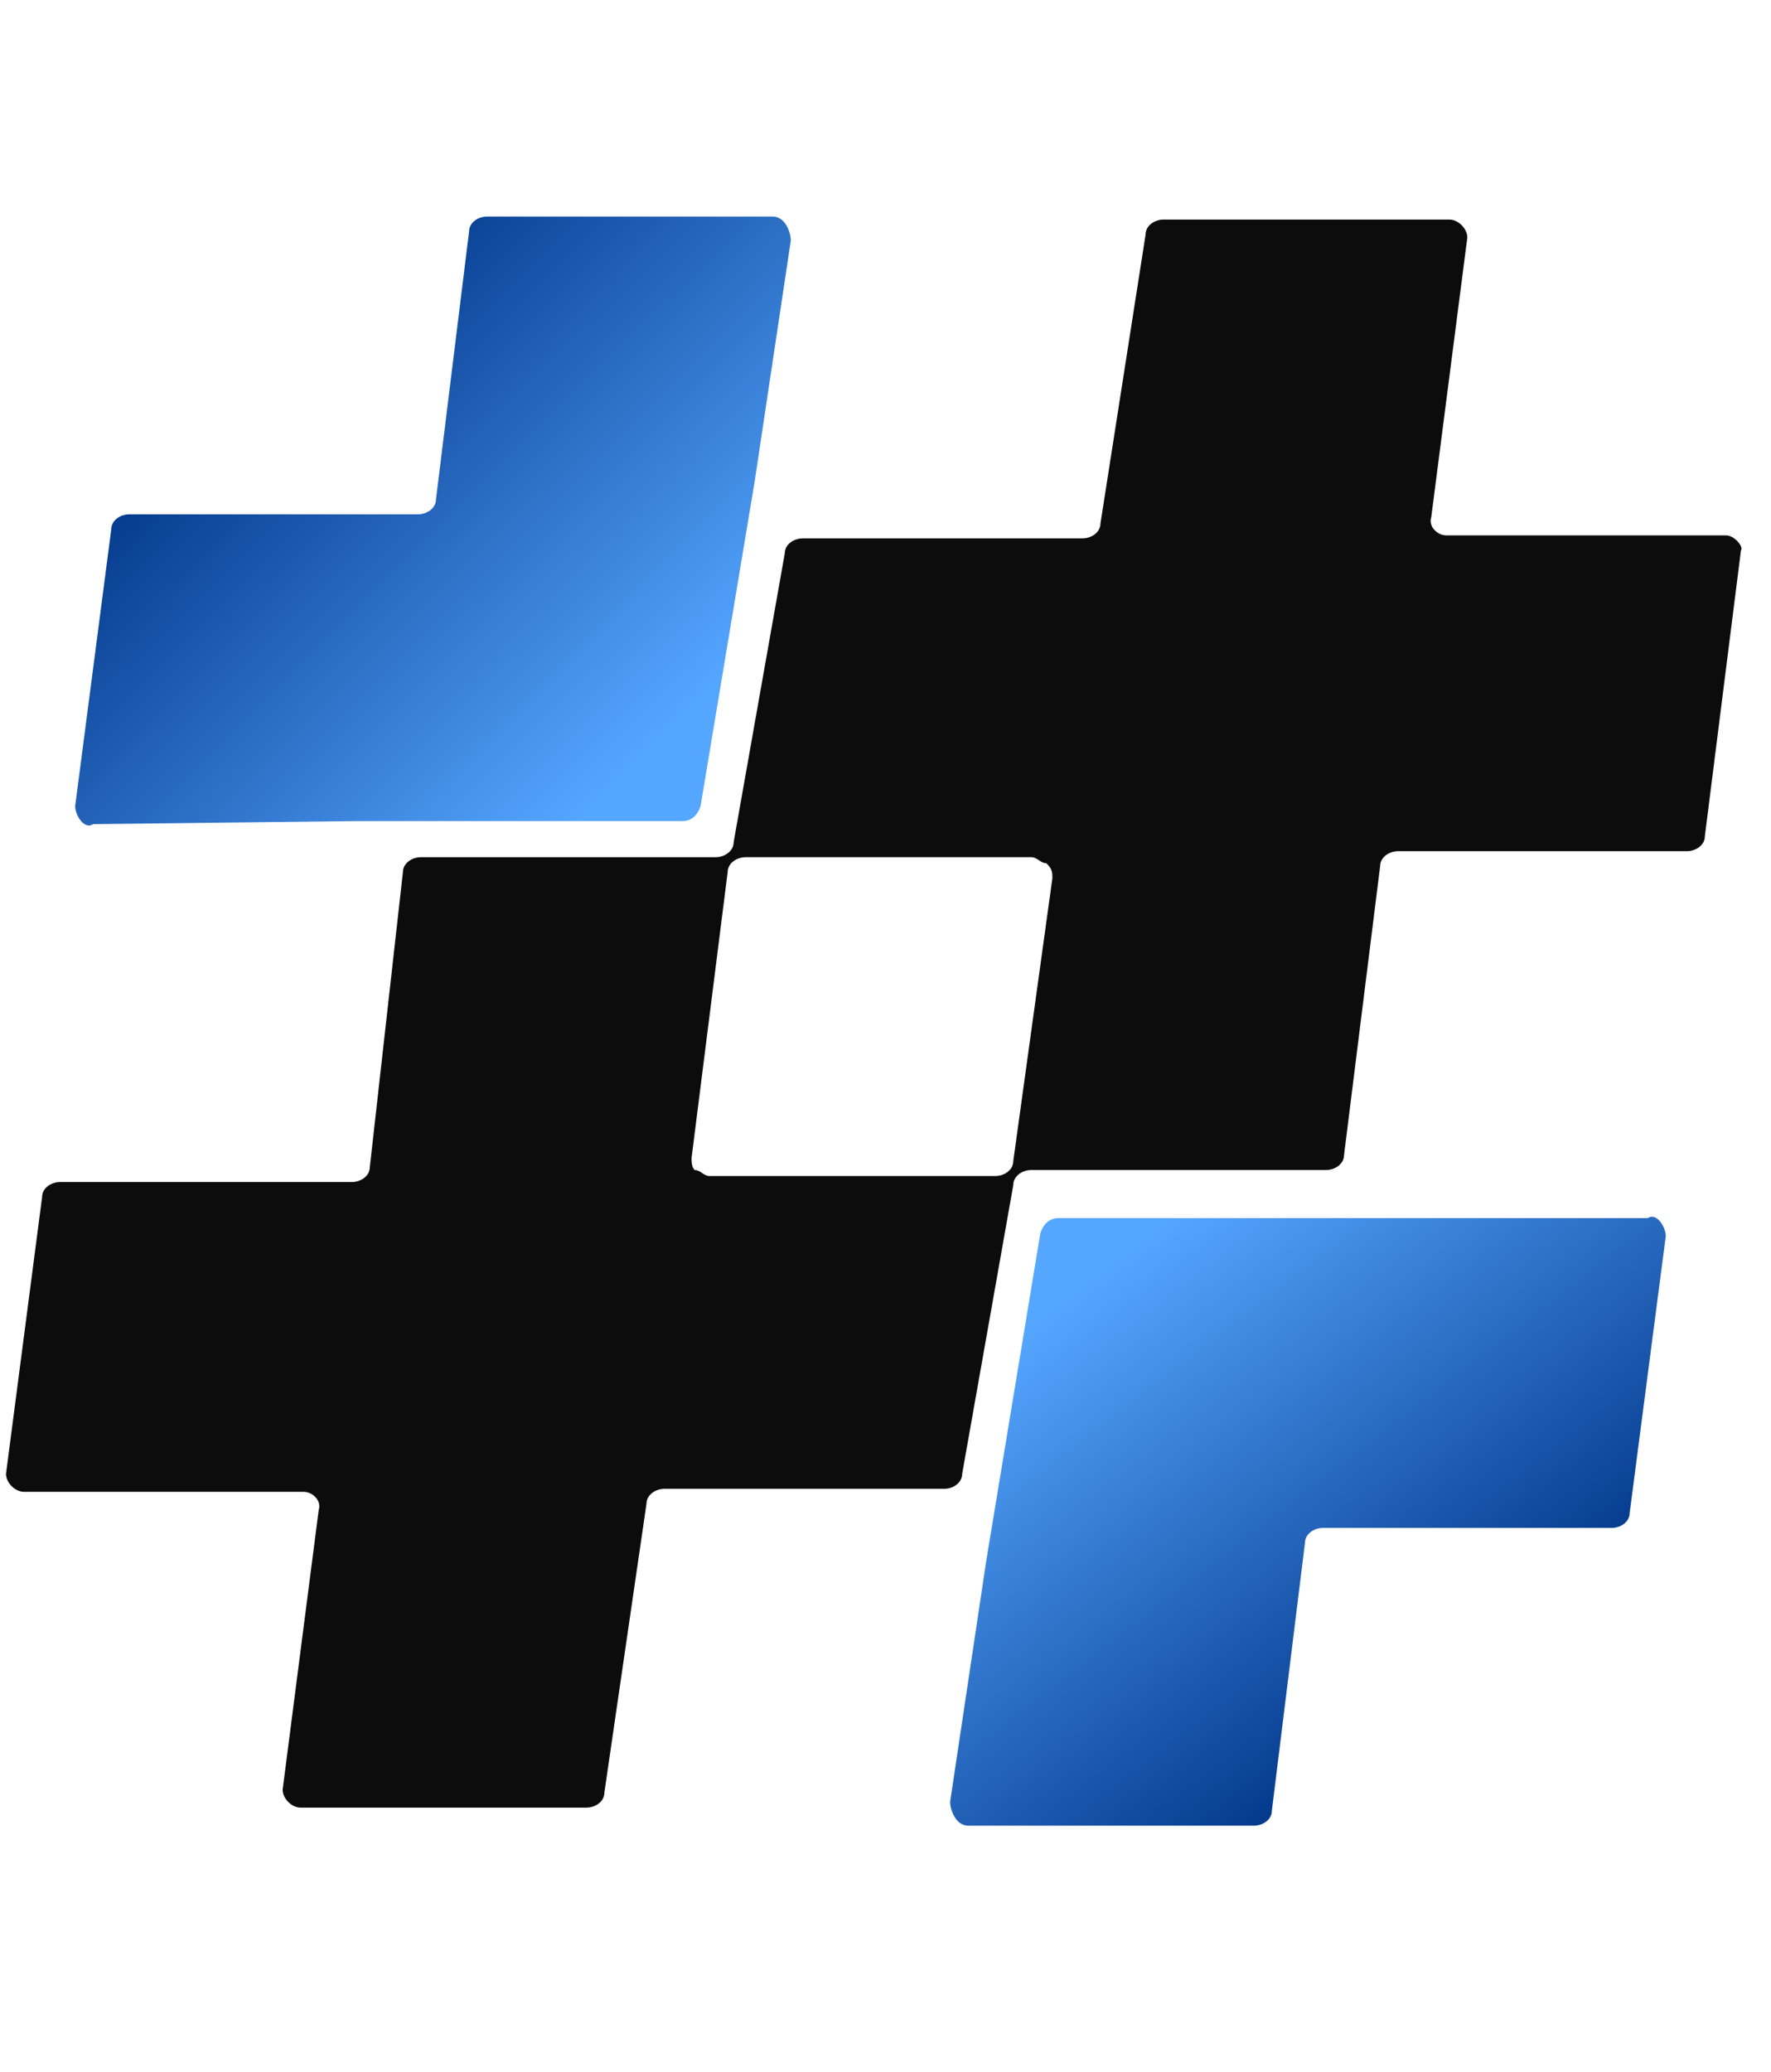
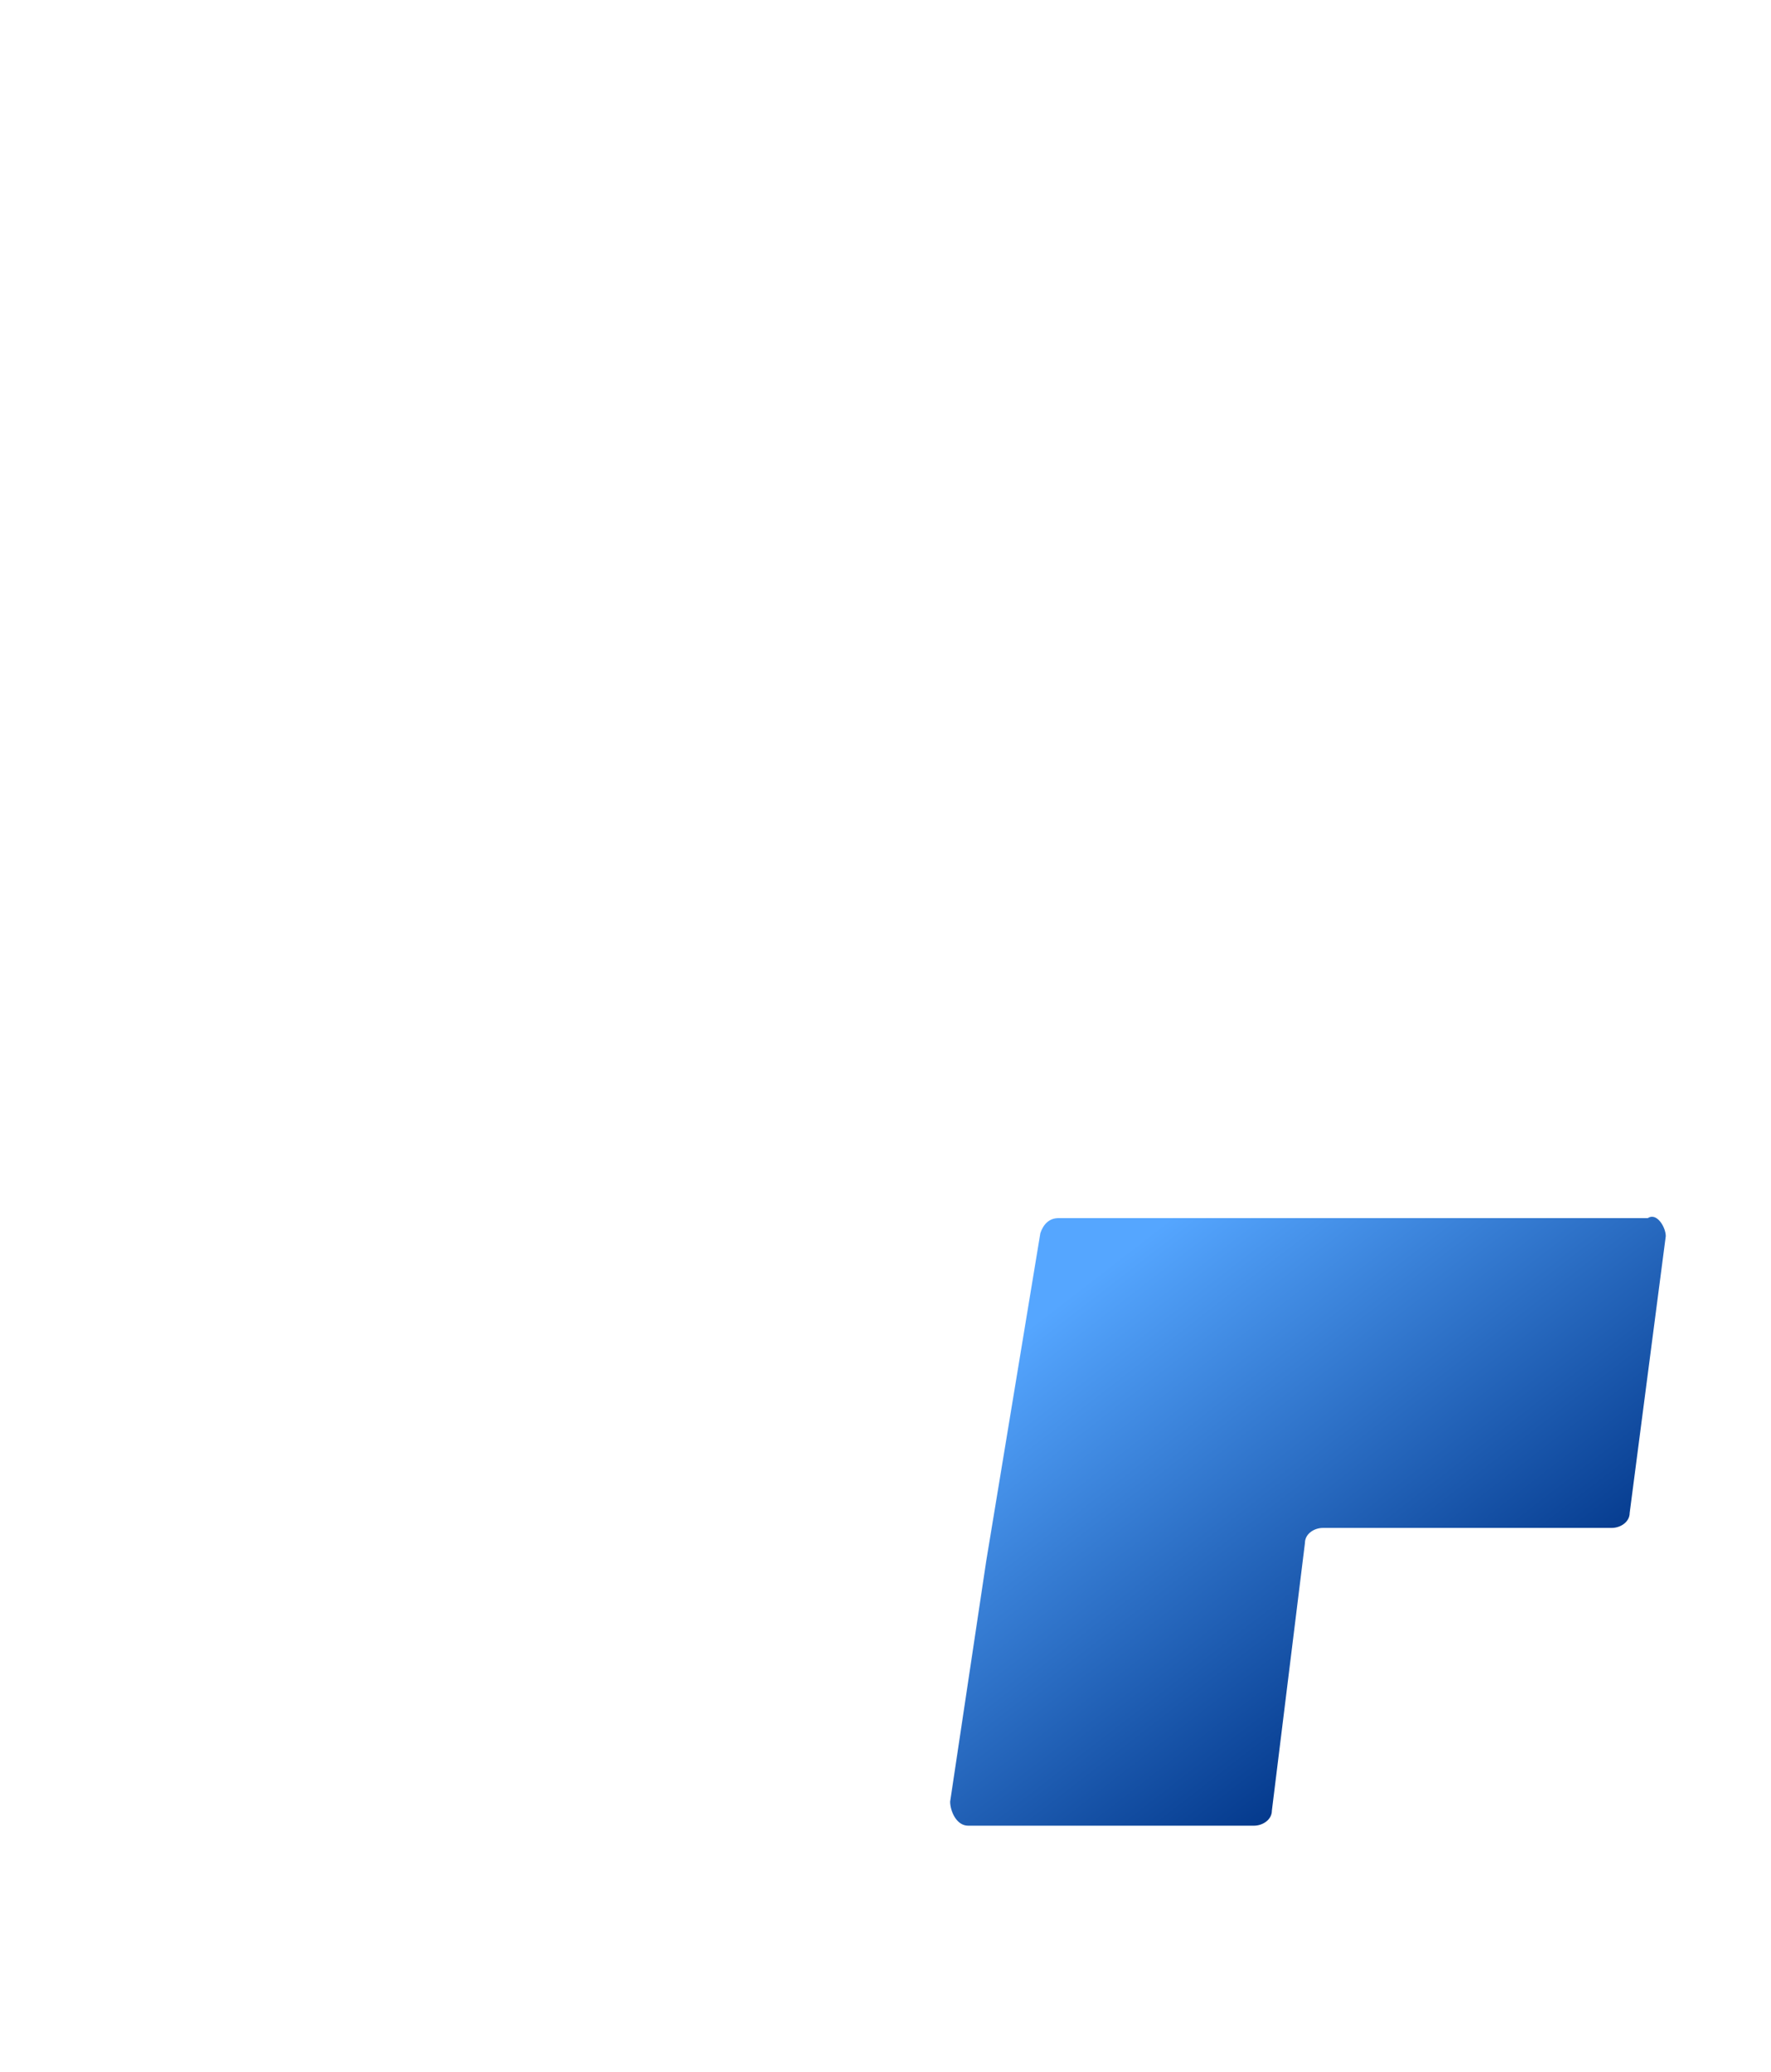
<svg xmlns="http://www.w3.org/2000/svg" version="1.1" id="Layer_1" x="0px" y="0px" viewBox="0 0 58.9 68.9" style="enable-background:new 0 0 58.9 68.9;" xml:space="preserve">
  <style type="text/css">
	.st0{fill:url(#SVGID_1_);}
	.st1{fill:#0C0C0C;}
	.st2{fill:url(#SVGID_00000000215730452374468420000006485662342060333212_);}
	.st3{fill:#408AE2;}
	.st4{fill:url(#SVGID_00000078757646581502482900000018423520801652343969_);}
	.st5{fill:url(#SVGID_00000150788056025011317660000013961554009310076299_);}
</style>
  <g>
    <g>
      <linearGradient id="SVGID_1_" gradientUnits="userSpaceOnUse" x1="36.945" y1="27.99" x2="49.537" y2="11.686" gradientTransform="matrix(1 0 0 -1 0 70)">
        <stop offset="0" style="stop-color:#55A6FF" />
        <stop offset="0.915" style="stop-color:#003487" />
      </linearGradient>
      <path class="st0" d="M46.1,40.5H35.2c-0.3,0-0.5,0.2-0.6,0.5l-1.8,10.9l0,0l-1.2,8c0,0.3,0.2,0.8,0.6,0.8h9.5    c0.3,0,0.6-0.2,0.6-0.5l1.1-8.9c0-0.3,0.3-0.5,0.6-0.5h9.6c0.3,0,0.6-0.2,0.6-0.5l1.2-9.2c0-0.3-0.3-0.8-0.6-0.6H46.1z" />
-       <path class="st1" d="M57.4,17.8h-9.3l0,0l0,0c-0.3,0-0.6-0.3-0.5-0.6l1.2-9.3c0-0.3-0.3-0.6-0.6-0.6h-9.5c-0.3,0-0.6,0.2-0.6,0.5    l-1.5,9.6c0,0.3-0.3,0.5-0.6,0.5h-9.3c-0.3,0-0.6,0.2-0.6,0.5l-1.7,9.6c0,0.3-0.3,0.5-0.6,0.5H14c-0.3,0-0.6,0.2-0.6,0.5l-1.1,9.8    c0,0.3-0.3,0.5-0.6,0.5H2c-0.3,0-0.6,0.2-0.6,0.5L0.2,49c0,0.3,0.3,0.6,0.6,0.6h9.3l0,0l0,0c0.3,0,0.6,0.3,0.5,0.6l-1.2,9.3    c0,0.3,0.3,0.6,0.6,0.6h9.5c0.3,0,0.6-0.2,0.6-0.5l1.4-9.6c0-0.3,0.3-0.5,0.6-0.5h9.3c0.3,0,0.6-0.2,0.6-0.5l1.7-9.6    c0-0.3,0.3-0.5,0.6-0.5h9.8c0.3,0,0.6-0.2,0.6-0.5l1.2-9.6c0-0.3,0.3-0.5,0.6-0.5h9.6c0.3,0,0.6-0.2,0.6-0.5l1.2-9.5    C58,18.2,57.7,17.8,57.4,17.8z M33.7,38.6c0,0.3-0.3,0.5-0.6,0.5h-9.5c-0.2,0-0.3-0.2-0.5-0.2l0,0C23,38.8,23,38.6,23,38.5    l1.2-9.5c0-0.3,0.3-0.5,0.6-0.5h9.5c0.2,0,0.3,0.2,0.5,0.2l0,0c0.2,0.2,0.2,0.3,0.2,0.5L33.7,38.6z" />
      <linearGradient id="SVGID_00000137098530312644972760000015066341068146896572_" gradientUnits="userSpaceOnUse" x1="21.768" y1="45.236" x2="6.916" y2="60.249" gradientTransform="matrix(1 0 0 -1 0 70)">
        <stop offset="0" style="stop-color:#55A6FF" />
        <stop offset="0.915" style="stop-color:#003487" />
      </linearGradient>
-       <path style="fill:url(#SVGID_00000137098530312644972760000015066341068146896572_);" d="M11.8,27.3h10.9c0.3,0,0.5-0.2,0.6-0.5    L25.1,16l0,0l1.2-8c0-0.3-0.2-0.8-0.6-0.8h-9.5c-0.3,0-0.6,0.2-0.6,0.5l-1.1,8.9c0,0.3-0.3,0.5-0.6,0.5H4.3    c-0.3,0-0.6,0.2-0.6,0.5l-1.2,9.2c0,0.3,0.3,0.8,0.6,0.6L11.8,27.3z" />
    </g>
  </g>
  <g>
    <g>
-       <path class="st3" d="M1873.4,1156.6c-3.1,0-6.2-0.8-9-2.4l-74.3-42.9c-5.5-3.2-9-9.1-9-15.5V1010c0-6.4,3.4-12.3,9-15.5l74.3-42.9    c5.5-3.2,12.4-3.2,17.9,0l74.3,42.9c5.5,3.2,9,9.1,9,15.5v85.8c0,6.4-3.4,12.3-9,15.5l-74.3,42.9    C1879.6,1155.8,1876.5,1156.6,1873.4,1156.6z M1873.4,954.2c-2.2,0-4.5,0.6-6.5,1.7l-74.3,42.9c-4,2.3-6.5,6.6-6.5,11.2v85.8    c0,4.6,2.5,8.9,6.5,11.2l74.3,42.9c4,2.3,8.9,2.3,12.9,0l74.3-42.9c4-2.3,6.5-6.6,6.5-11.2V1010c0-4.6-2.5-8.9-6.5-11.2    l-74.3-42.9C1877.8,954.8,1875.6,954.2,1873.4,954.2z" />
+       <path class="st3" d="M1873.4,1156.6c-3.1,0-6.2-0.8-9-2.4l-74.3-42.9c-5.5-3.2-9-9.1-9-15.5V1010c0-6.4,3.4-12.3,9-15.5l74.3-42.9    c5.5-3.2,12.4-3.2,17.9,0l74.3,42.9c5.5,3.2,9,9.1,9,15.5v85.8c0,6.4-3.4,12.3-9,15.5l-74.3,42.9    z M1873.4,954.2c-2.2,0-4.5,0.6-6.5,1.7l-74.3,42.9c-4,2.3-6.5,6.6-6.5,11.2v85.8    c0,4.6,2.5,8.9,6.5,11.2l74.3,42.9c4,2.3,8.9,2.3,12.9,0l74.3-42.9c4-2.3,6.5-6.6,6.5-11.2V1010c0-4.6-2.5-8.9-6.5-11.2    l-74.3-42.9C1877.8,954.8,1875.6,954.2,1873.4,954.2z" />
    </g>
    <g>
      <linearGradient id="SVGID_00000063604698773152577560000006821479489617706891_" gradientUnits="userSpaceOnUse" x1="1889.514" y1="-998.701" x2="1916.984" y2="-1034.271" gradientTransform="matrix(1 0 0 -1 0 70)">
        <stop offset="0" style="stop-color:#55A6FF" />
        <stop offset="0.915" style="stop-color:#003487" />
      </linearGradient>
-       <path style="fill:url(#SVGID_00000063604698773152577560000006821479489617706891_);" d="M1909.2,1065.5l-23.6,0.1    c-0.6,0-1.1,0.5-1.3,1.1l-4.1,23.8l0,0l-2.5,17.3c-0.1,0.8,0.5,1.5,1.3,1.5h20.7c0.7,0,1.2-0.5,1.3-1.1l2.4-19.4    c0.1-0.7,0.6-1.1,1.3-1.1h21.1c0.7,0,1.2-0.5,1.3-1.1l2.8-20c0.1-0.8-0.5-1.5-1.3-1.5L1909.2,1065.5z" />
      <path class="st1" d="M1933.8,1016.2h-20.4c-0.1,0-0.1,0-0.2,0l0,0c-0.7-0.1-1.2-0.7-1.2-1.5l2.8-20.3c0.1-0.8-0.5-1.5-1.3-1.5    h-20.8c-0.7,0-1.2,0.5-1.3,1.1l-2.8,21c-0.1,0.7-0.6,1.1-1.3,1.1h-20.4c-0.6,0-1.2,0.5-1.3,1.1l-3.5,21.2c-0.1,0.6-0.6,1-1.2,1.1    h-21.4c-0.6,0-1.2,0.5-1.3,1.1l-2.7,21c-0.1,0.7-0.6,1.1-1.3,1.1h-21.1c-0.7,0-1.2,0.5-1.3,1.1l-2.8,20.7    c-0.1,0.8,0.5,1.5,1.3,1.5h20.4c0.1,0,0.1,0,0.2,0l0,0c0.7,0.1,1.2,0.7,1.2,1.5l-2.8,20.3c-0.1,0.8,0.5,1.5,1.3,1.5h20.8    c0.7,0,1.2-0.5,1.3-1.1l2.8-21c0.1-0.7,0.6-1.1,1.3-1.1h20.4c0.6,0,1.2-0.5,1.3-1.1l3.5-21.2c0.1-0.6,0.6-1,1.2-1.1h21.4    c0.6,0,1.2-0.5,1.3-1.1l2.7-21c0.1-0.7,0.6-1.1,1.3-1.1h21.1c0.7,0,1.2-0.5,1.3-1.1l2.8-20.7    C1935.2,1016.9,1934.6,1016.2,1933.8,1016.2z M1882.3,1061.6c-0.1,0.7-0.6,1.1-1.3,1.1h-20.7c-0.4,0-0.8-0.2-1-0.5l0,0    c-0.2-0.3-0.4-0.6-0.3-1l2.8-20.6c0.1-0.7,0.6-1.1,1.3-1.1h20.7c0.4,0,0.8,0.2,1,0.5l0,0c0.2,0.3,0.4,0.6,0.3,1L1882.3,1061.6z" />
      <linearGradient id="SVGID_00000120549582587054413000000017226988047941196210_" gradientUnits="userSpaceOnUse" x1="1856.158" y1="-961.283" x2="1823.757" y2="-928.53" gradientTransform="matrix(1 0 0 -1 0 70)">
        <stop offset="0" style="stop-color:#55A6FF" />
        <stop offset="0.915" style="stop-color:#003487" />
      </linearGradient>
-       <path style="fill:url(#SVGID_00000120549582587054413000000017226988047941196210_);" d="M1834.7,1036.7l23.6-0.1    c0.6,0,1.1-0.5,1.3-1.1l4.1-23.8l0,0l2.5-17.3c0.1-0.8-0.5-1.5-1.3-1.5h-20.7c-0.7,0-1.2,0.5-1.3,1.1l-2.4,19.4    c-0.1,0.7-0.6,1.1-1.3,1.1H1818c-0.7,0-1.2,0.5-1.3,1.1l-2.8,20c-0.1,0.8,0.5,1.5,1.3,1.5L1834.7,1036.7z" />
    </g>
  </g>
</svg>